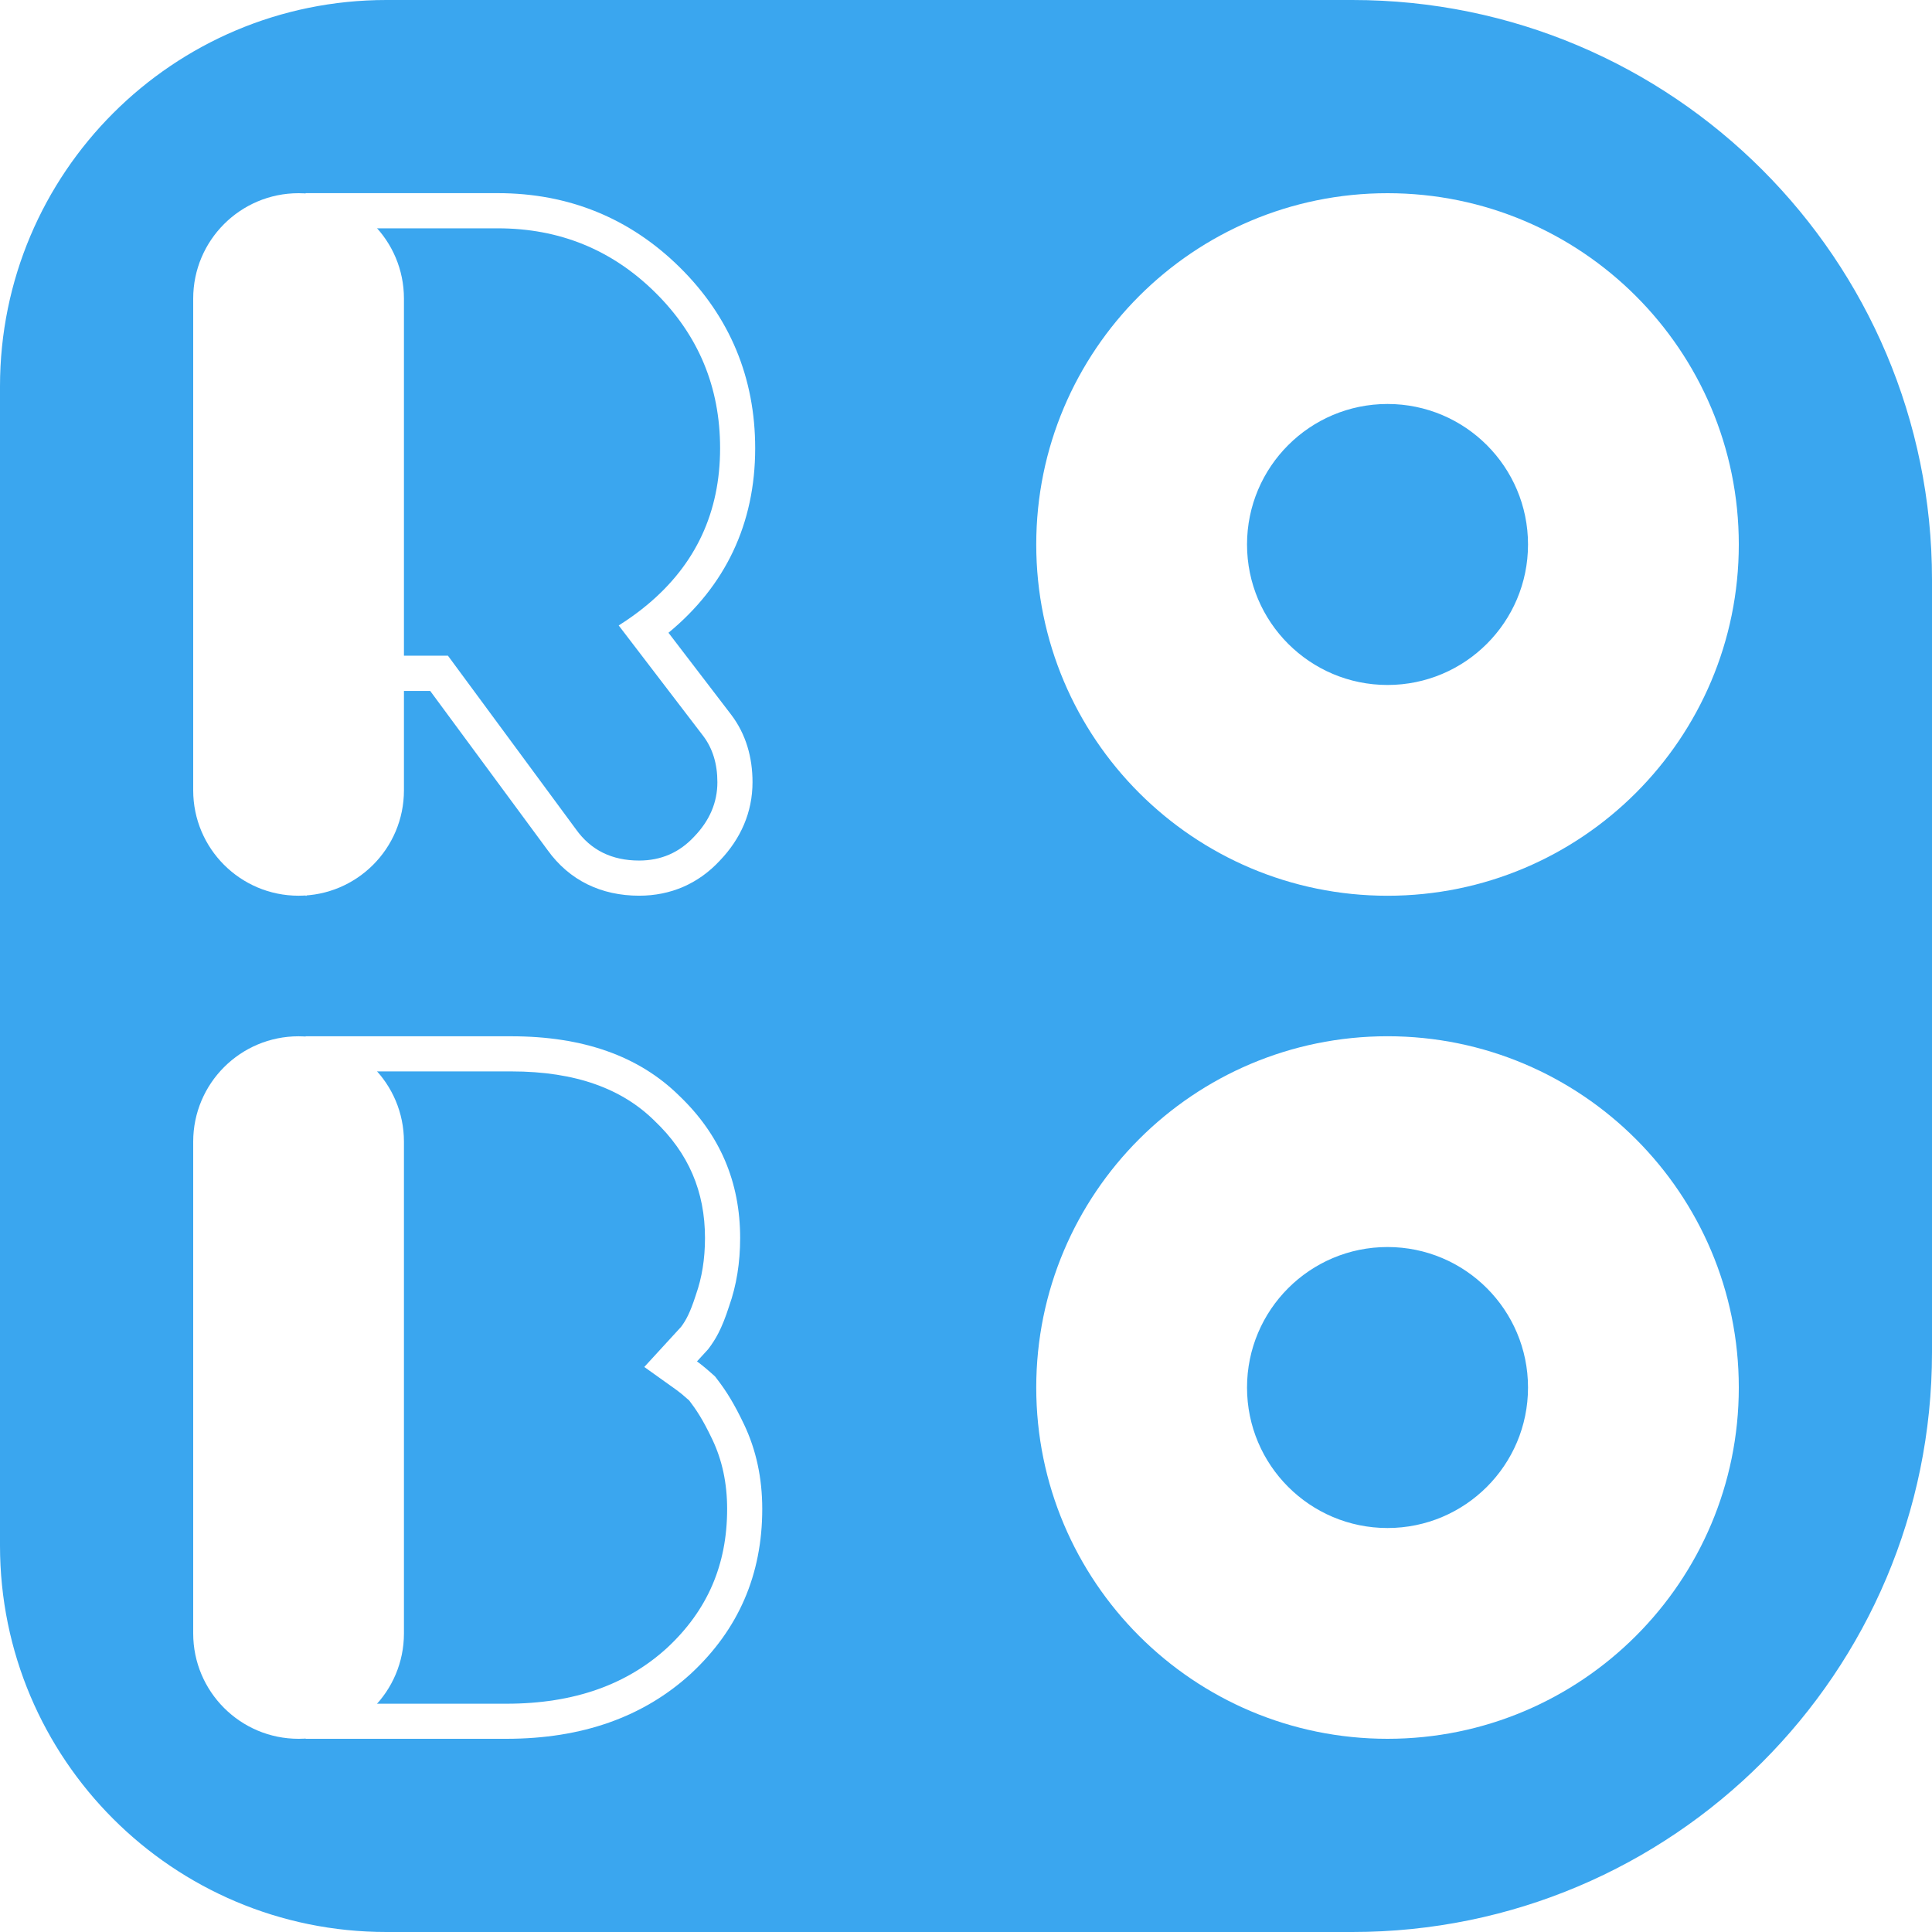
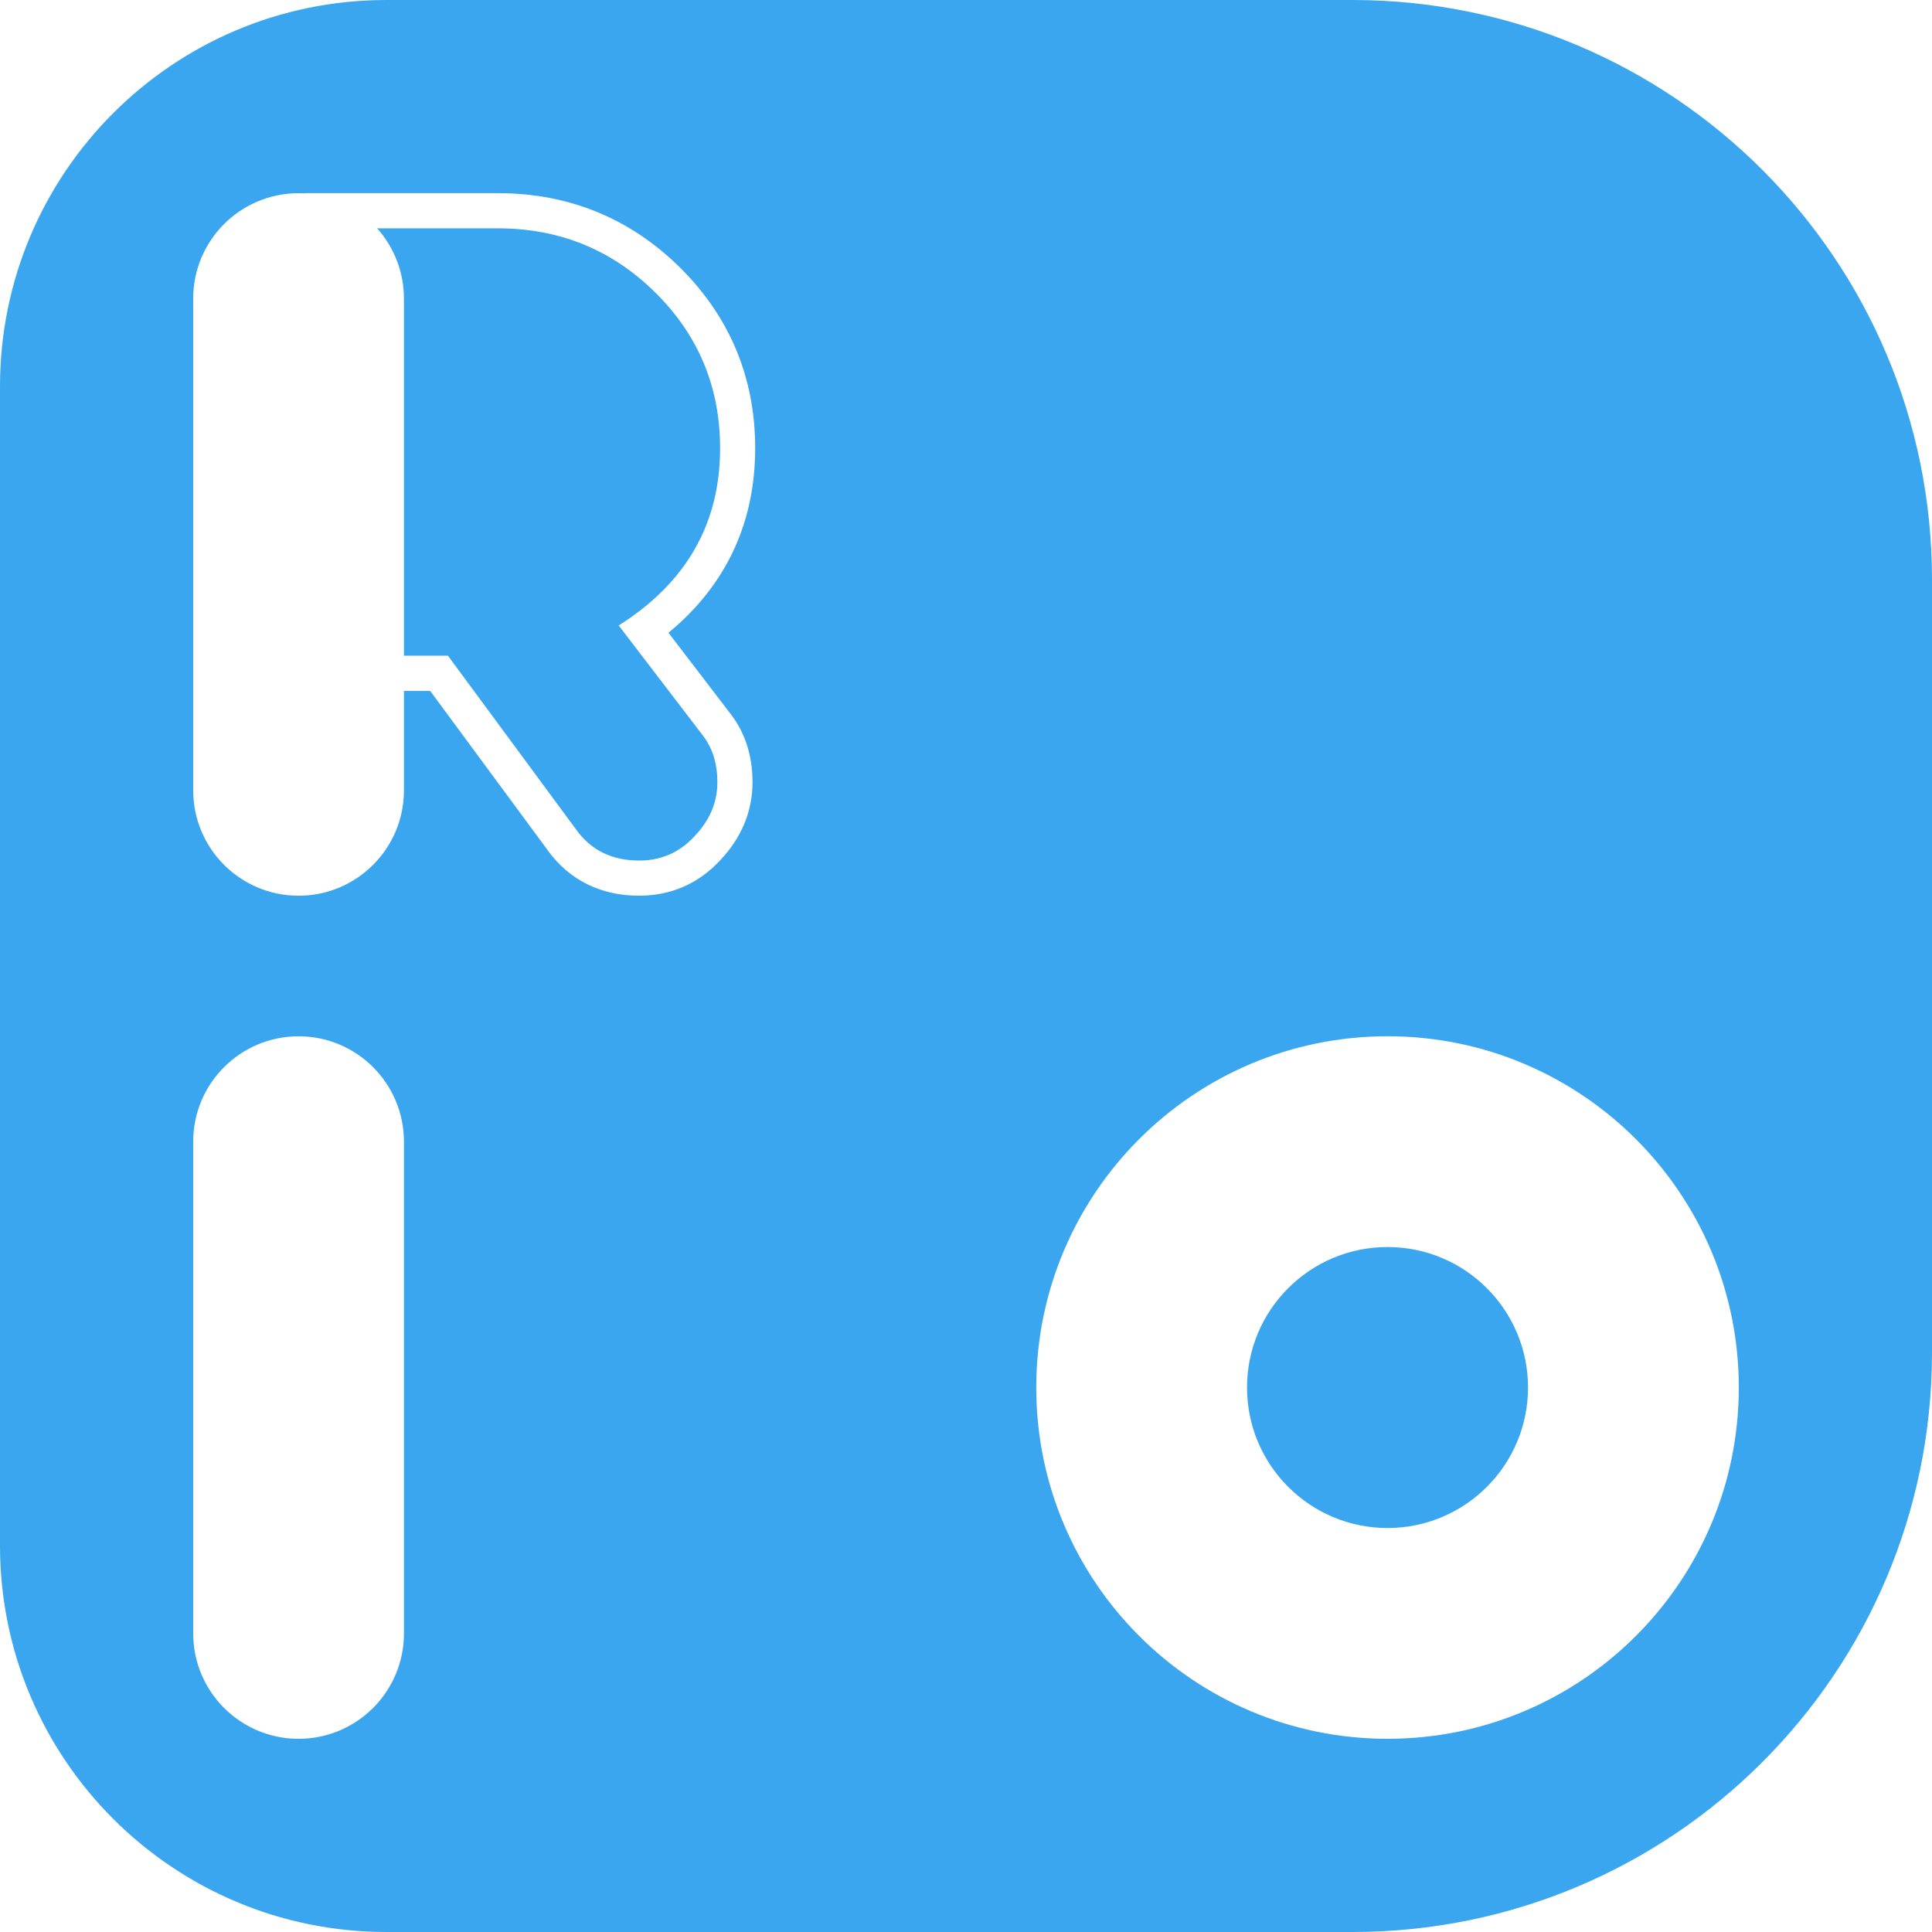
<svg xmlns="http://www.w3.org/2000/svg" fill="none" height="50" viewBox="0 0 50 50" width="50">
  <filter id="a" color-interpolation-filters="sRGB" filterUnits="userSpaceOnUse" height="58" width="58" x="-4" y="-4">
    <feFlood flood-opacity="0" result="BackgroundImageFix" />
    <feGaussianBlur in="BackgroundImageFix" stdDeviation="2" />
    <feComposite in2="SourceAlpha" operator="in" result="effect1_backgroundBlur_739_80" />
    <feBlend in="SourceGraphic" in2="effect1_backgroundBlur_739_80" mode="normal" result="shape" />
  </filter>
  <g filter="url(#a)">
    <path d="m0 10c0-5.523 4.477-10 10-10h25c8.284 0 15 6.716 15 15v20c0 8.284-6.716 15-15 15h-25c-5.523 0-10-4.477-10-10z" fill="#3aa6ef" />
  </g>
  <g fill="#fff">
-     <path d="m7.909 23.182c.008 0.0.017 0.0.025 0v-.909-.175c-.009.007-.017.013-.025.019v.155c.008 0.0.016 0.0.025 0-.008 0-.017 0-.025-0z" />
    <path d="m7.909 5.909c.008-0.0.017-0.0.025-0h4.948c1.596 0 2.954.553 4.074 1.659 1.12 1.106 1.68 2.451 1.68 4.033 0 1.655-.629 3.006-1.887 4.053-.225.188-.471.365-.737.533l2.186 2.858c.245.323.368.722.368 1.198 0 .522-.199.991-.598 1.406-.384.415-.859.622-1.427.622-.706 0-1.25-.269-1.634-.807l-3.314-4.494h-2.594v3.273c0 .542-.174 1.007-.522 1.395.067.074.126.164.167.269.002.004.004.009.005.014.029.077.048.161.055.252.017.239-.067.413-.108.486-.044.08-.09.131-.108.149-.018.02-.033.033-.039.039-.002.002-.003.003-.003.003s.001-.001.002-.001c0-0.0.001-.001.001-.001.002-.001.004-.003.007-.006.007-.005.021-.016.041-.03.104-.077.366-.27.569-.473l.006-.006.006-.006c.551-.574.829-1.285.829-2.082v-2.364h1.226l3.038 4.119c.567.791 1.396 1.181 2.37 1.181.817 0 1.533-.31 2.088-.908.54-.564.846-1.25.846-2.03 0-.639-.168-1.242-.554-1.749l-1.621-2.118c1.472-1.213 2.244-2.82 2.244-4.775 0-1.824-.656-3.402-1.95-4.68-1.293-1.277-2.881-1.922-4.713-1.922h-4.948c-.008 0-.017 0-.025 0z" />
-     <path d="m7.909 45h5.195c1.957 0 3.55-.563 4.779-1.688 1.23-1.143 1.844-2.563 1.844-4.26 0-.796-.156-1.524-.468-2.182-.266-.561-.465-.864-.655-1.118-.033-.044-.066-.087-.098-.129-.191-.173-.346-.303-.468-.39l.286-.312c.099-.129.185-.259.264-.412.097-.187.186-.409.281-.704.191-.537.286-1.125.286-1.766 0-1.455-.528-2.684-1.584-3.688-1.039-1.022-2.485-1.532-4.338-1.532h-5.325v.909h5.325c1.682 0 2.874.459 3.7 1.272l.005.005.005.005c.876.833 1.302 1.825 1.302 3.03 0 .55-.082 1.034-.233 1.462l-.004.012-.004.013c-.144.446-.25.641-.378.812l-.952 1.038.836.597c.07.05.177.136.326.27.173.227.348.479.602 1.016.249.525.38 1.118.38 1.793 0 1.446-.511 2.623-1.552 3.592-1.033.944-2.393 1.447-4.163 1.447h-5.195z" />
    <path d="m5 29.546c0-1.506 1.221-2.727 2.727-2.727s2.727 1.221 2.727 2.727v12.727c0 1.506-1.221 2.727-2.727 2.727s-2.727-1.221-2.727-2.727z" />
-     <path clip-rule="evenodd" d="m35.909 23.182c5.021 0 9.091-4.07 9.091-9.091 0-5.021-4.07-9.091-9.091-9.091s-9.091 4.07-9.091 9.091c0 5.021 4.07 9.091 9.091 9.091zm0-5.455c2.008 0 3.636-1.628 3.636-3.636s-1.628-3.636-3.636-3.636-3.636 1.628-3.636 3.636 1.628 3.636 3.636 3.636z" fill-rule="evenodd" />
    <path clip-rule="evenodd" d="m35.909 45c5.021 0 9.091-4.07 9.091-9.091s-4.07-9.091-9.091-9.091-9.091 4.07-9.091 9.091 4.07 9.091 9.091 9.091zm0-5.455c2.008 0 3.636-1.628 3.636-3.636s-1.628-3.636-3.636-3.636-3.636 1.628-3.636 3.636 1.628 3.636 3.636 3.636z" fill-rule="evenodd" />
    <path d="m5 7.727c0-1.506 1.221-2.727 2.727-2.727s2.727 1.221 2.727 2.727v12.727c0 1.506-1.221 2.727-2.727 2.727s-2.727-1.221-2.727-2.727z" />
  </g>
</svg>